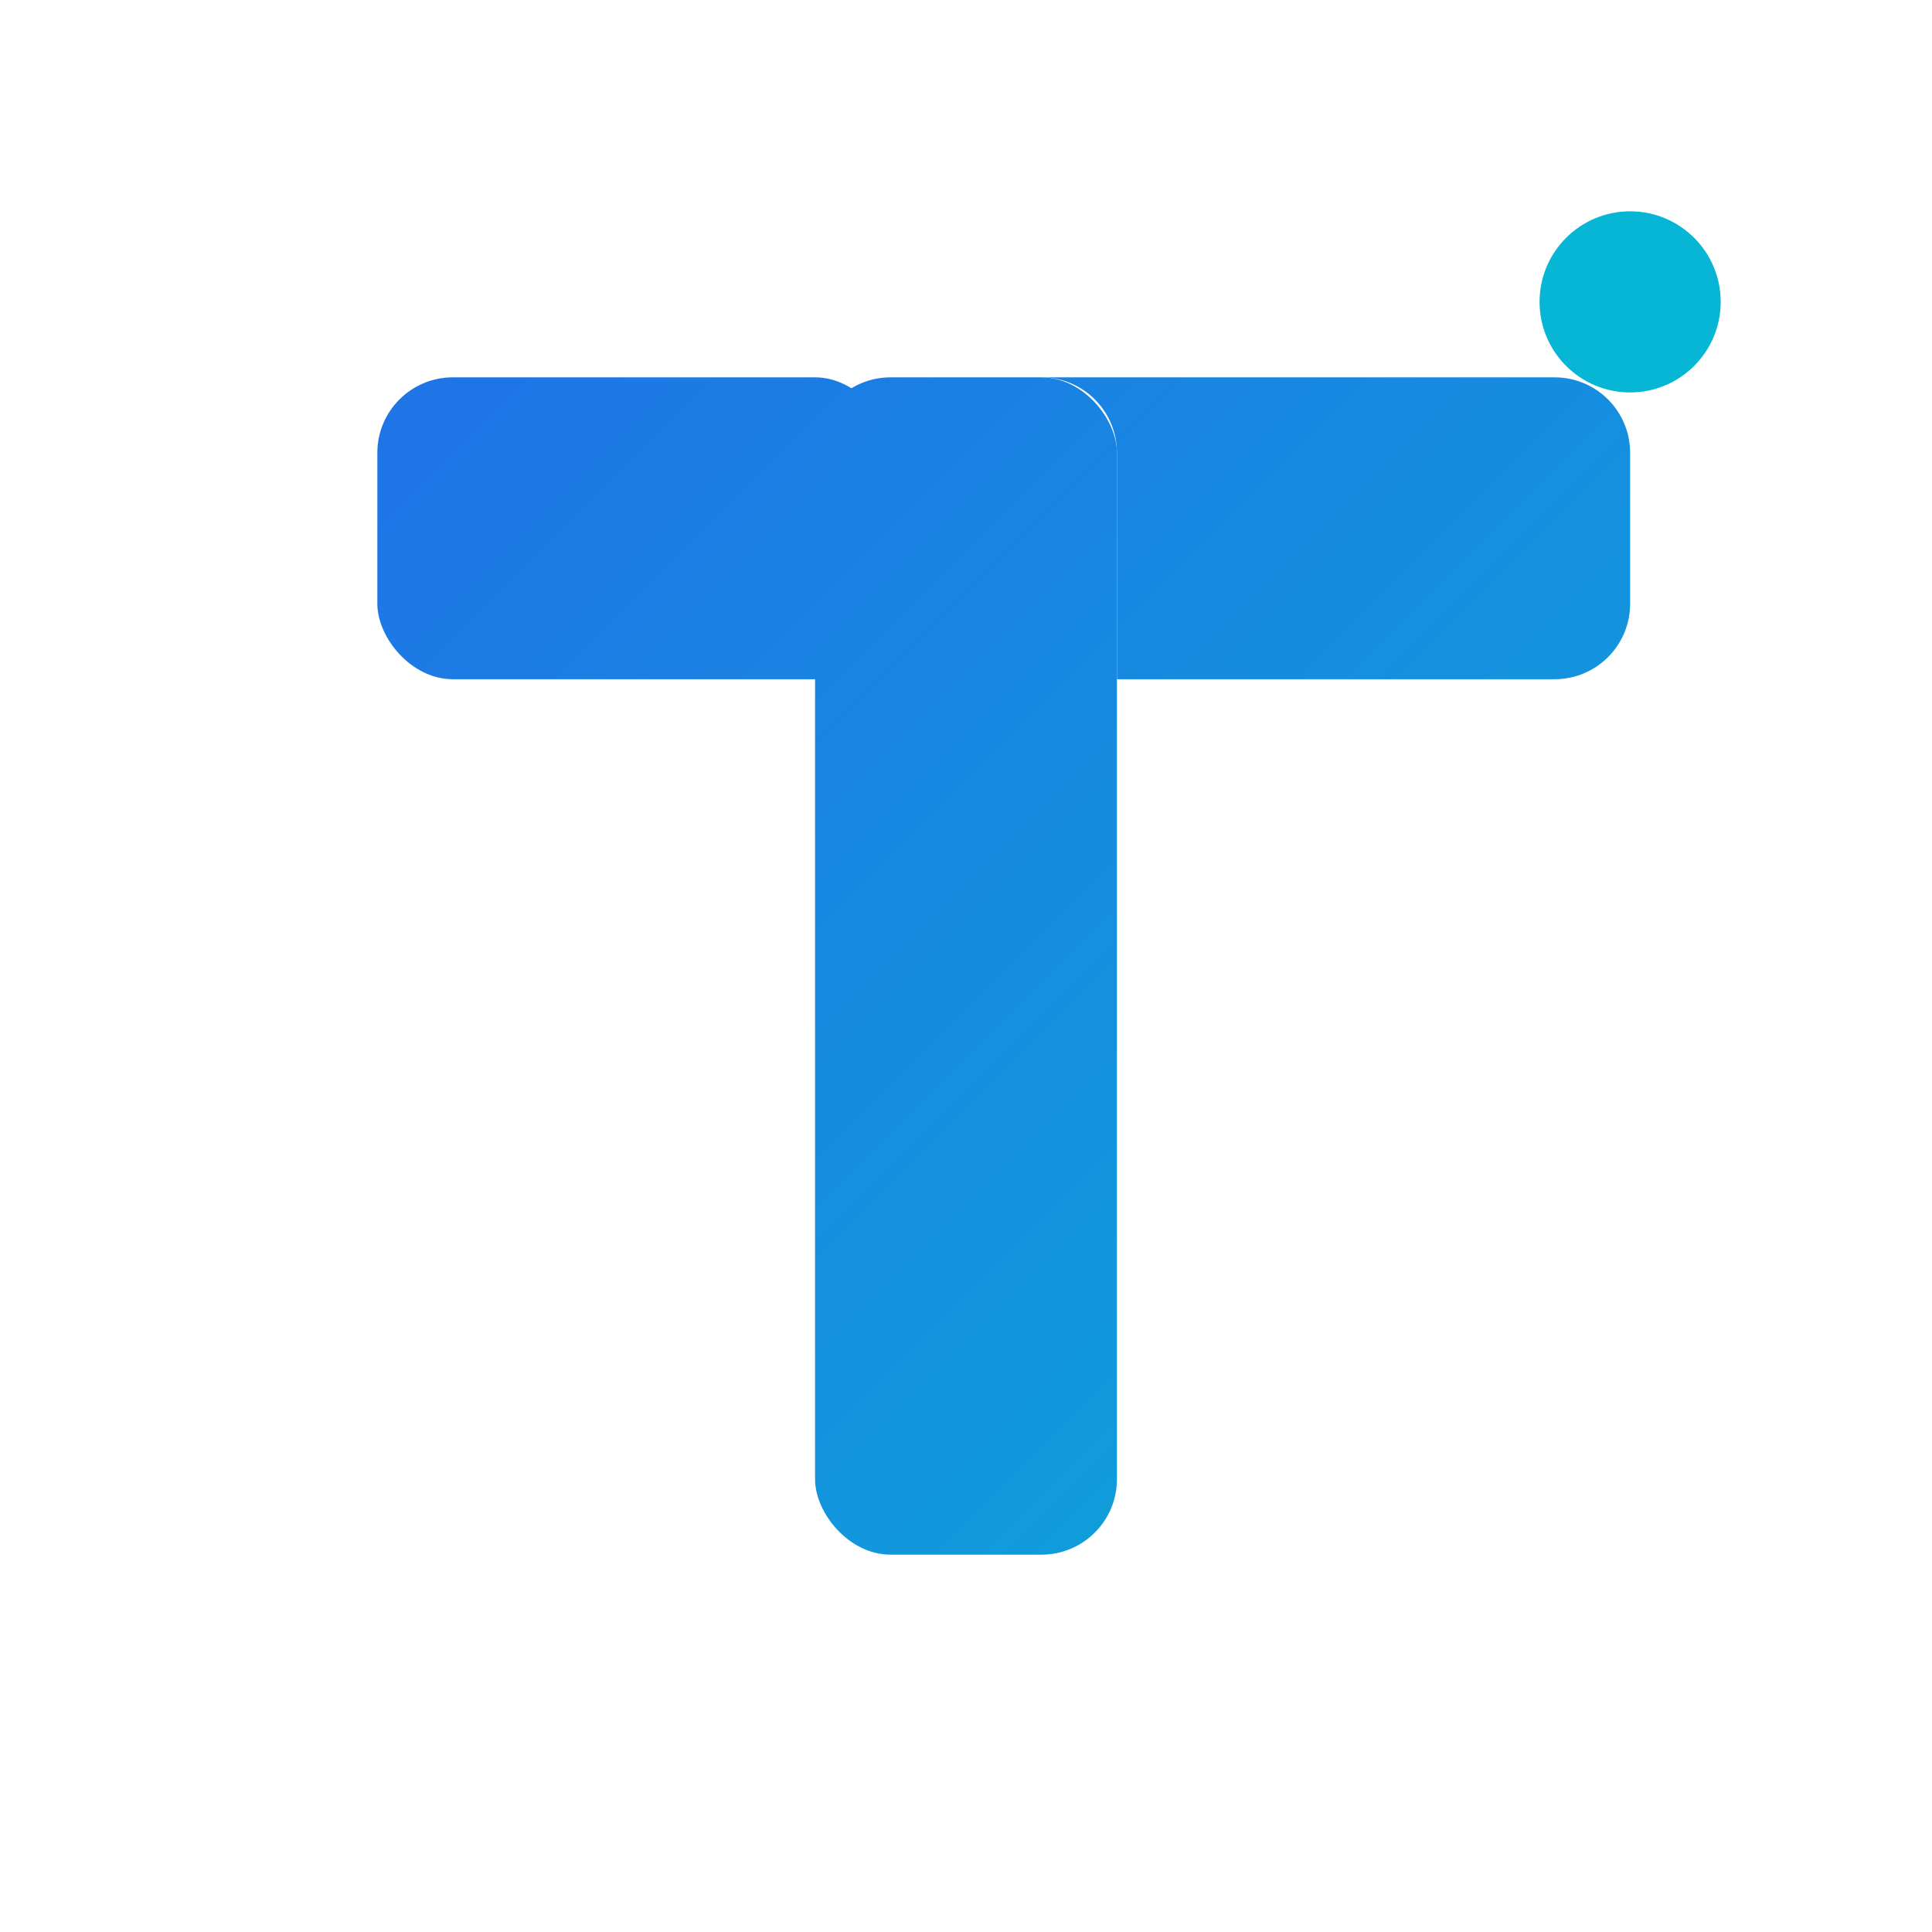
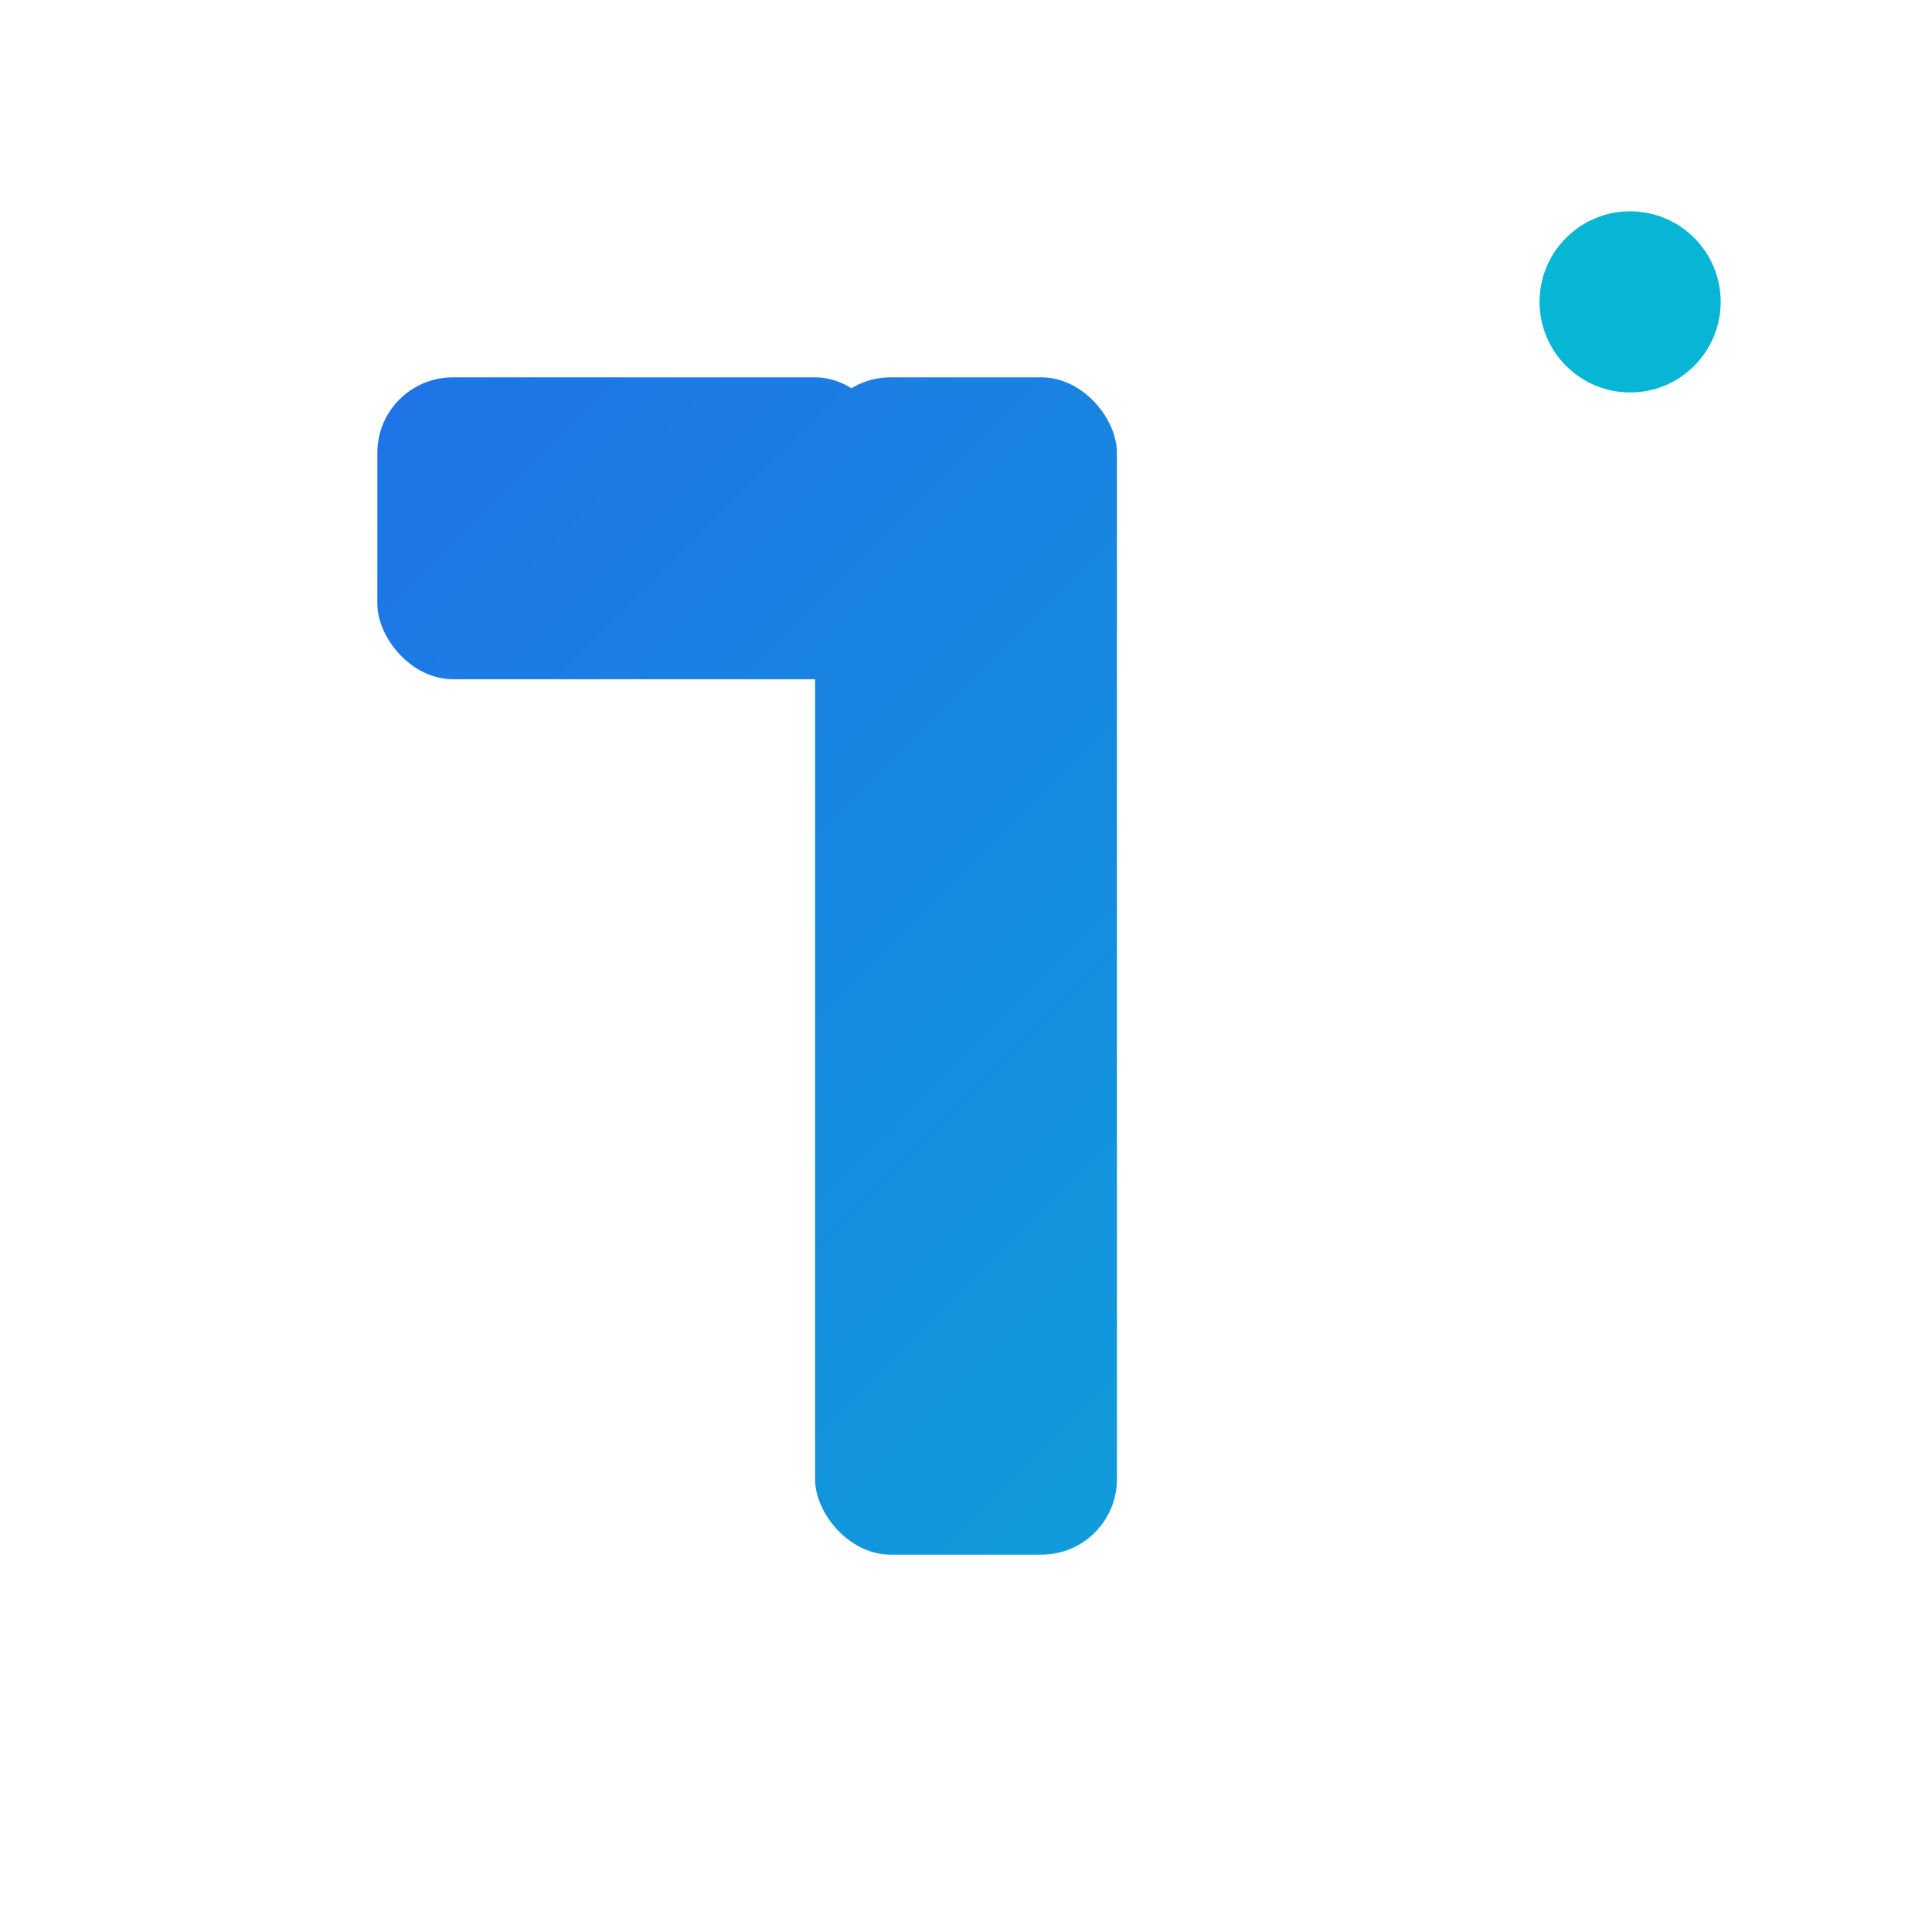
<svg xmlns="http://www.w3.org/2000/svg" width="512" height="512" viewBox="0 0 512 512" fill="none">
  <defs>
    <linearGradient id="tradz-gradient" x1="0" y1="0" x2="512" y2="512" gradientUnits="userSpaceOnUse">
      <stop offset="0%" stop-color="#2563EB" />
      <stop offset="100%" stop-color="#06B6D4" />
    </linearGradient>
  </defs>
  <rect x="216" y="100" width="80" height="312" rx="20" fill="url(#tradz-gradient)" />
  <rect x="100" y="100" width="136" height="80" rx="20" fill="url(#tradz-gradient)" />
-   <path d="M276 100 H412 C423.046 100 432 108.954 432 120 V160 C432 171.046 423.046 180 412 180 H296 V120 C296 108.954 287.046 100 276 100 Z" fill="url(#tradz-gradient)" />
  <circle cx="432" cy="80" r="24" fill="#06B6D4" />
</svg>